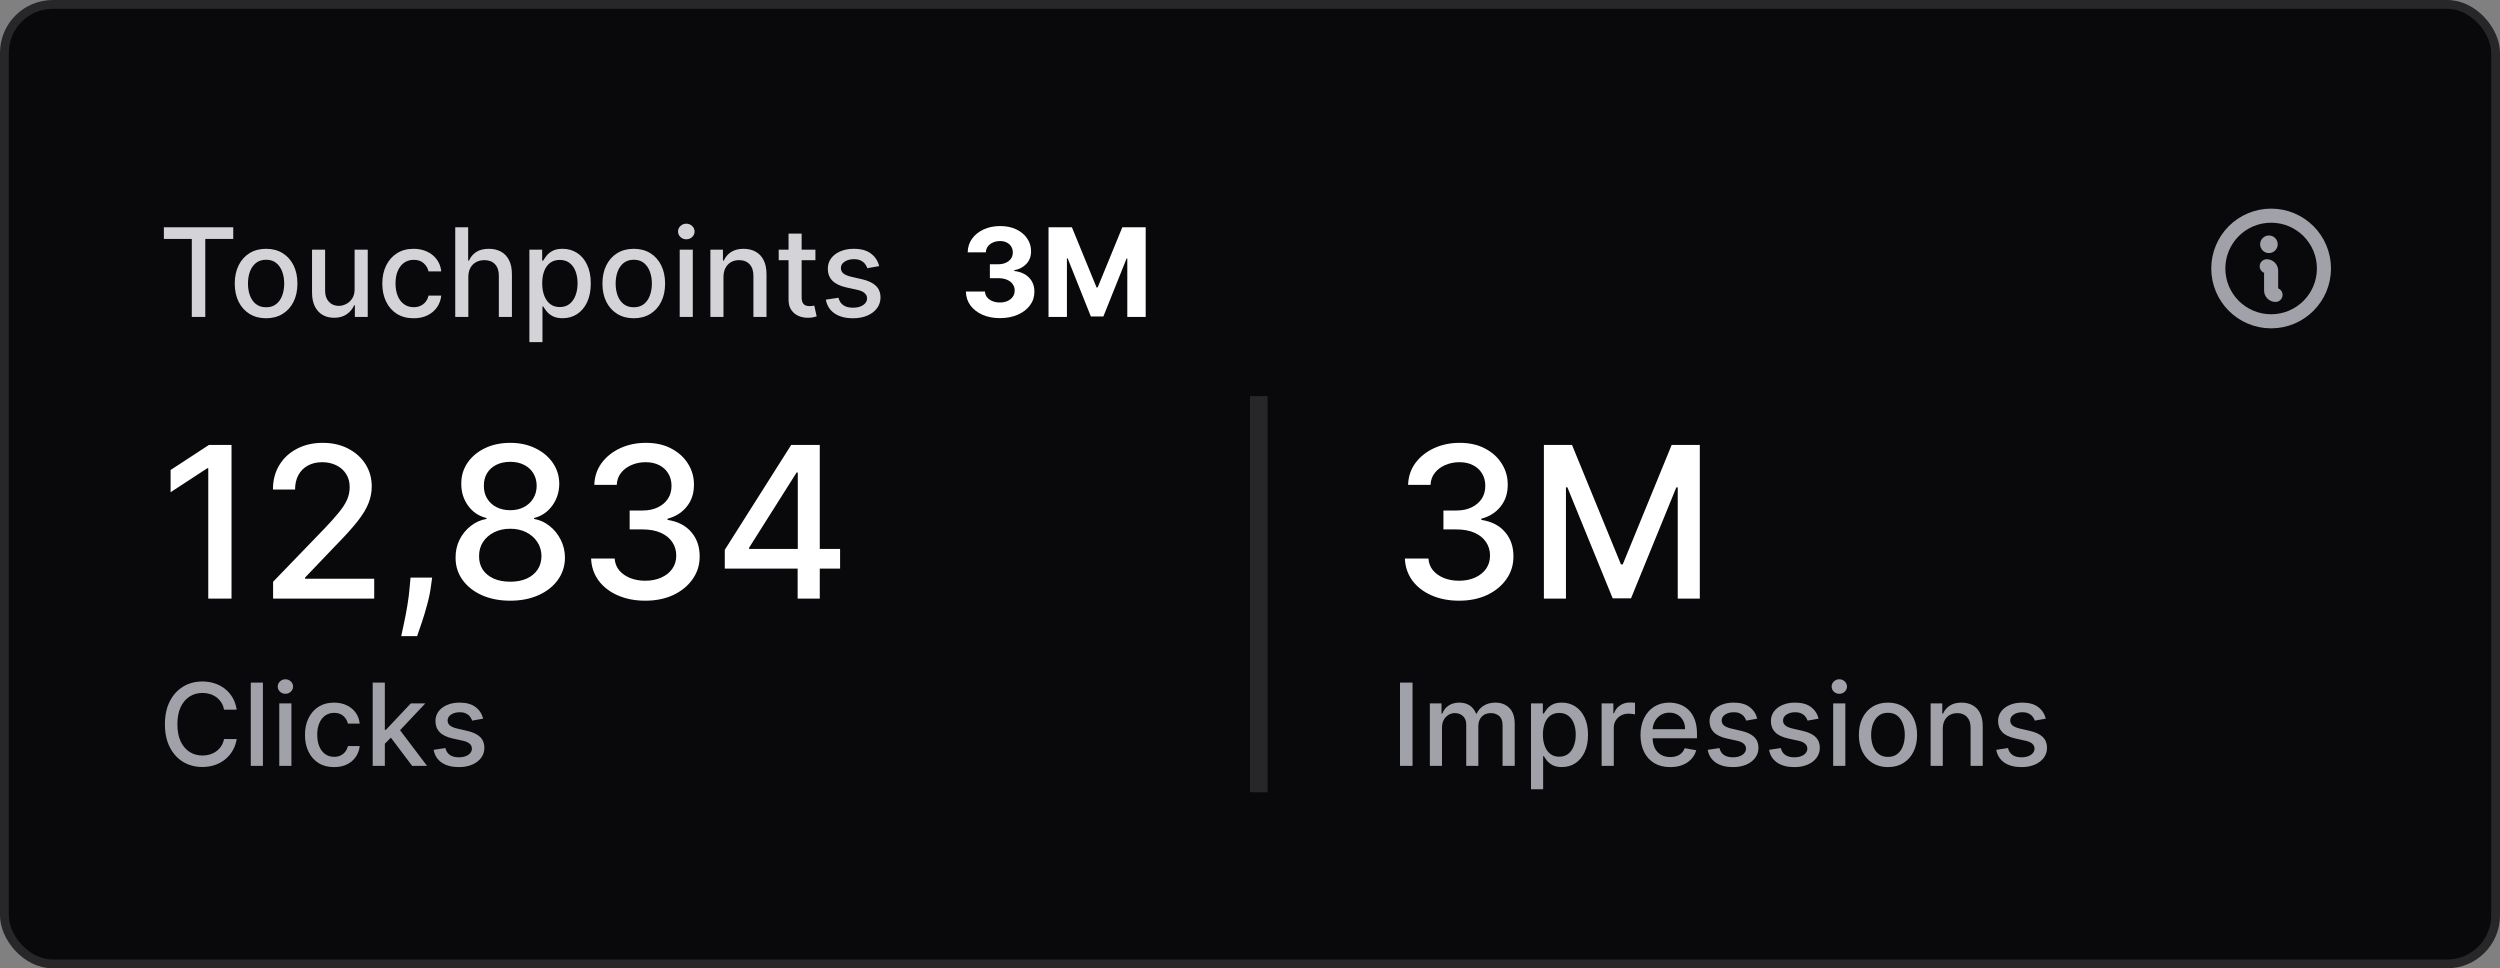
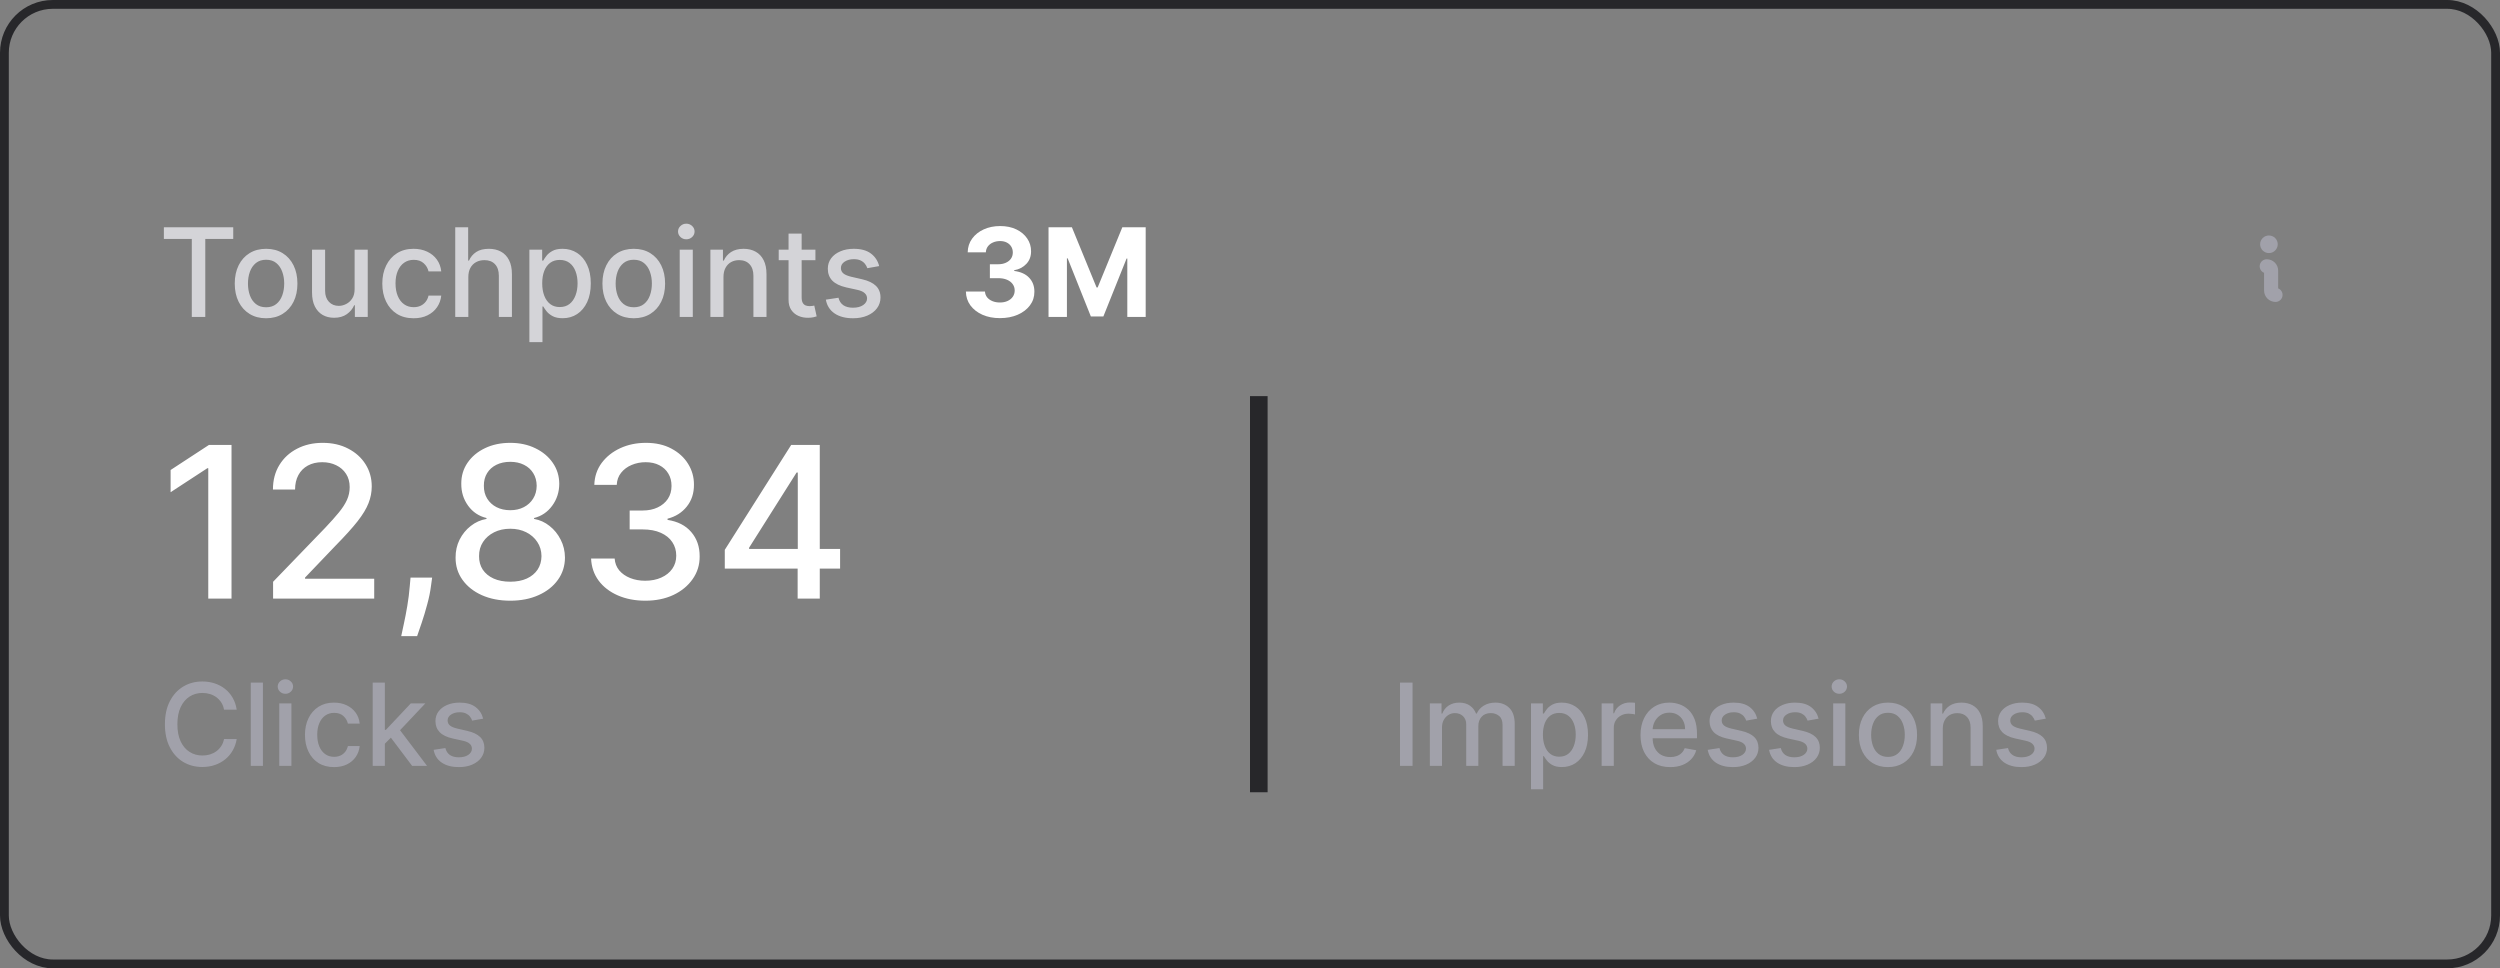
<svg xmlns="http://www.w3.org/2000/svg" width="284" height="110" viewBox="0 0 284 110" fill="none">
  <rect x="0" y="0" width="284" height="110" fill="#808080" stroke="none" />
-   <rect x="0.5" y="0.5" width="283" height="109" rx="5.5" fill="#09090B" />
  <rect x="0.5" y="0.5" width="283" height="109" rx="5.5" stroke="#27272A" />
  <path d="M18.616 27.141V25.818H26.496V27.141H23.32V36H21.788V27.141H18.616ZM30.228 36.154C29.512 36.154 28.887 35.99 28.353 35.662C27.82 35.334 27.405 34.875 27.11 34.285C26.816 33.695 26.668 33.005 26.668 32.217C26.668 31.424 26.816 30.732 27.11 30.139C27.405 29.545 27.82 29.084 28.353 28.756C28.887 28.428 29.512 28.264 30.228 28.264C30.944 28.264 31.568 28.428 32.102 28.756C32.636 29.084 33.05 29.545 33.345 30.139C33.64 30.732 33.787 31.424 33.787 32.217C33.787 33.005 33.64 33.695 33.345 34.285C33.05 34.875 32.636 35.334 32.102 35.662C31.568 35.99 30.944 36.154 30.228 36.154ZM30.233 34.906C30.697 34.906 31.081 34.784 31.386 34.538C31.691 34.293 31.916 33.967 32.062 33.559C32.211 33.151 32.286 32.702 32.286 32.212C32.286 31.724 32.211 31.277 32.062 30.869C31.916 30.458 31.691 30.129 31.386 29.88C31.081 29.631 30.697 29.507 30.233 29.507C29.765 29.507 29.378 29.631 29.069 29.88C28.764 30.129 28.537 30.458 28.388 30.869C28.242 31.277 28.169 31.724 28.169 32.212C28.169 32.702 28.242 33.151 28.388 33.559C28.537 33.967 28.764 34.293 29.069 34.538C29.378 34.784 29.765 34.906 30.233 34.906ZM40.284 32.833V28.364H41.775V36H40.314V34.678H40.234C40.059 35.085 39.777 35.425 39.389 35.697C39.005 35.965 38.526 36.099 37.952 36.099C37.462 36.099 37.028 35.992 36.65 35.776C36.275 35.557 35.98 35.234 35.765 34.807C35.553 34.379 35.447 33.851 35.447 33.221V28.364H36.933V33.042C36.933 33.562 37.077 33.977 37.366 34.285C37.654 34.593 38.029 34.747 38.489 34.747C38.768 34.747 39.044 34.678 39.319 34.538C39.598 34.399 39.828 34.189 40.011 33.907C40.196 33.625 40.287 33.267 40.284 32.833ZM46.989 36.154C46.25 36.154 45.614 35.987 45.08 35.652C44.55 35.314 44.142 34.848 43.857 34.255C43.572 33.662 43.43 32.982 43.43 32.217C43.43 31.441 43.575 30.757 43.867 30.163C44.159 29.567 44.57 29.101 45.1 28.766C45.63 28.432 46.255 28.264 46.974 28.264C47.554 28.264 48.072 28.372 48.526 28.587C48.98 28.799 49.346 29.098 49.624 29.482C49.906 29.867 50.073 30.316 50.126 30.829H48.68C48.6 30.472 48.418 30.163 48.133 29.905C47.851 29.646 47.473 29.517 46.999 29.517C46.585 29.517 46.222 29.626 45.91 29.845C45.602 30.061 45.362 30.369 45.19 30.77C45.017 31.168 44.931 31.638 44.931 32.182C44.931 32.739 45.016 33.219 45.185 33.624C45.354 34.028 45.592 34.341 45.901 34.563C46.212 34.785 46.578 34.896 46.999 34.896C47.281 34.896 47.536 34.845 47.765 34.742C47.997 34.636 48.191 34.485 48.347 34.29C48.506 34.094 48.617 33.859 48.68 33.584H50.126C50.073 34.078 49.913 34.519 49.644 34.906C49.376 35.294 49.016 35.599 48.565 35.821C48.118 36.043 47.593 36.154 46.989 36.154ZM53.203 31.466V36H51.716V25.818H53.183V29.607H53.277C53.456 29.195 53.73 28.869 54.097 28.627C54.465 28.385 54.946 28.264 55.539 28.264C56.063 28.264 56.52 28.372 56.911 28.587C57.306 28.803 57.611 29.124 57.826 29.552C58.045 29.976 58.154 30.506 58.154 31.143V36H56.668V31.322C56.668 30.762 56.524 30.327 56.235 30.019C55.947 29.708 55.546 29.552 55.032 29.552C54.681 29.552 54.366 29.626 54.087 29.776C53.812 29.925 53.595 30.143 53.436 30.432C53.281 30.717 53.203 31.062 53.203 31.466ZM60.138 38.864V28.364H61.59V29.602H61.714C61.8 29.442 61.924 29.259 62.087 29.05C62.249 28.841 62.475 28.659 62.763 28.503C63.051 28.344 63.432 28.264 63.906 28.264C64.523 28.264 65.073 28.42 65.557 28.732C66.041 29.043 66.42 29.492 66.695 30.079C66.974 30.666 67.113 31.371 67.113 32.197C67.113 33.022 66.976 33.73 66.701 34.32C66.425 34.906 66.047 35.359 65.567 35.677C65.086 35.992 64.538 36.149 63.921 36.149C63.457 36.149 63.078 36.071 62.783 35.916C62.491 35.76 62.263 35.577 62.097 35.369C61.931 35.16 61.803 34.974 61.714 34.812H61.624V38.864H60.138ZM61.595 32.182C61.595 32.719 61.672 33.189 61.828 33.594C61.984 33.998 62.209 34.315 62.504 34.543C62.799 34.769 63.161 34.881 63.588 34.881C64.032 34.881 64.404 34.764 64.702 34.528C65 34.29 65.226 33.967 65.378 33.559C65.534 33.151 65.612 32.692 65.612 32.182C65.612 31.678 65.535 31.226 65.383 30.825C65.234 30.424 65.008 30.107 64.707 29.875C64.409 29.643 64.036 29.527 63.588 29.527C63.157 29.527 62.793 29.638 62.495 29.86C62.2 30.082 61.976 30.392 61.823 30.79C61.671 31.188 61.595 31.651 61.595 32.182ZM71.995 36.154C71.279 36.154 70.654 35.99 70.121 35.662C69.587 35.334 69.173 34.875 68.878 34.285C68.583 33.695 68.436 33.005 68.436 32.217C68.436 31.424 68.583 30.732 68.878 30.139C69.173 29.545 69.587 29.084 70.121 28.756C70.654 28.428 71.279 28.264 71.995 28.264C72.711 28.264 73.336 28.428 73.87 28.756C74.403 29.084 74.817 29.545 75.112 30.139C75.407 30.732 75.555 31.424 75.555 32.217C75.555 33.005 75.407 33.695 75.112 34.285C74.817 34.875 74.403 35.334 73.87 35.662C73.336 35.99 72.711 36.154 71.995 36.154ZM72 34.906C72.464 34.906 72.849 34.784 73.154 34.538C73.459 34.293 73.684 33.967 73.83 33.559C73.979 33.151 74.053 32.702 74.053 32.212C74.053 31.724 73.979 31.277 73.83 30.869C73.684 30.458 73.459 30.129 73.154 29.88C72.849 29.631 72.464 29.507 72 29.507C71.533 29.507 71.145 29.631 70.837 29.88C70.532 30.129 70.305 30.458 70.156 30.869C70.01 31.277 69.937 31.724 69.937 32.212C69.937 32.702 70.01 33.151 70.156 33.559C70.305 33.967 70.532 34.293 70.837 34.538C71.145 34.784 71.533 34.906 72 34.906ZM77.214 36V28.364H78.701V36H77.214ZM77.965 27.185C77.706 27.185 77.484 27.099 77.299 26.927C77.116 26.751 77.025 26.542 77.025 26.3C77.025 26.055 77.116 25.846 77.299 25.674C77.484 25.498 77.706 25.41 77.965 25.41C78.223 25.41 78.444 25.498 78.626 25.674C78.812 25.846 78.904 26.055 78.904 26.3C78.904 26.542 78.812 26.751 78.626 26.927C78.444 27.099 78.223 27.185 77.965 27.185ZM82.187 31.466V36H80.701V28.364H82.127V29.607H82.222C82.397 29.202 82.672 28.877 83.047 28.632C83.425 28.387 83.9 28.264 84.474 28.264C84.994 28.264 85.45 28.374 85.841 28.592C86.232 28.808 86.535 29.129 86.751 29.557C86.966 29.984 87.074 30.513 87.074 31.143V36H85.588V31.322C85.588 30.768 85.443 30.336 85.155 30.024C84.867 29.709 84.471 29.552 83.967 29.552C83.622 29.552 83.316 29.626 83.047 29.776C82.782 29.925 82.571 30.143 82.416 30.432C82.263 30.717 82.187 31.062 82.187 31.466ZM92.632 28.364V29.557H88.461V28.364H92.632ZM89.58 26.534H91.066V33.758C91.066 34.046 91.109 34.263 91.195 34.409C91.282 34.552 91.393 34.649 91.529 34.702C91.668 34.752 91.819 34.777 91.981 34.777C92.1 34.777 92.205 34.769 92.294 34.752C92.384 34.736 92.453 34.722 92.503 34.712L92.772 35.94C92.685 35.974 92.563 36.007 92.404 36.04C92.245 36.076 92.046 36.096 91.807 36.099C91.416 36.106 91.051 36.036 90.713 35.891C90.375 35.745 90.102 35.519 89.893 35.215C89.684 34.91 89.58 34.527 89.58 34.066V26.534ZM99.876 30.228L98.529 30.467C98.472 30.294 98.383 30.13 98.26 29.974C98.141 29.819 97.978 29.691 97.773 29.592C97.567 29.492 97.311 29.442 97.002 29.442C96.581 29.442 96.23 29.537 95.948 29.726C95.667 29.912 95.526 30.152 95.526 30.447C95.526 30.702 95.62 30.907 95.809 31.063C95.998 31.219 96.303 31.347 96.724 31.446L97.937 31.724C98.64 31.887 99.163 32.137 99.508 32.475C99.853 32.813 100.025 33.252 100.025 33.793C100.025 34.25 99.892 34.658 99.627 35.016C99.365 35.37 98.999 35.649 98.529 35.851C98.061 36.053 97.519 36.154 96.903 36.154C96.048 36.154 95.35 35.972 94.81 35.607C94.27 35.239 93.938 34.717 93.816 34.041L95.252 33.822C95.342 34.197 95.526 34.48 95.804 34.673C96.083 34.861 96.445 34.956 96.893 34.956C97.38 34.956 97.77 34.855 98.061 34.653C98.353 34.447 98.499 34.197 98.499 33.902C98.499 33.663 98.409 33.463 98.23 33.3C98.055 33.138 97.784 33.015 97.42 32.932L96.127 32.649C95.415 32.487 94.888 32.228 94.546 31.874C94.208 31.519 94.039 31.07 94.039 30.526C94.039 30.076 94.165 29.681 94.417 29.343C94.669 29.005 95.017 28.741 95.461 28.553C95.905 28.36 96.414 28.264 96.987 28.264C97.813 28.264 98.462 28.443 98.936 28.801C99.41 29.156 99.723 29.631 99.876 30.228Z" fill="#D4D4D8" />
  <path d="M113.589 36.139C112.846 36.139 112.185 36.012 111.605 35.756C111.028 35.498 110.573 35.143 110.238 34.693C109.906 34.238 109.736 33.715 109.726 33.121H111.893C111.907 33.37 111.988 33.589 112.137 33.778C112.29 33.963 112.492 34.108 112.744 34.21C112.996 34.313 113.279 34.364 113.594 34.364C113.922 34.364 114.212 34.306 114.464 34.19C114.716 34.074 114.913 33.914 115.055 33.708C115.198 33.503 115.269 33.266 115.269 32.997C115.269 32.725 115.193 32.485 115.04 32.276C114.891 32.064 114.676 31.898 114.394 31.779C114.116 31.66 113.784 31.6 113.4 31.6H112.45V30.019H113.4C113.725 30.019 114.011 29.963 114.26 29.85C114.512 29.738 114.707 29.582 114.847 29.383C114.986 29.181 115.055 28.945 115.055 28.677C115.055 28.422 114.994 28.198 114.871 28.006C114.752 27.81 114.583 27.658 114.364 27.548C114.149 27.439 113.897 27.384 113.609 27.384C113.317 27.384 113.05 27.437 112.808 27.543C112.566 27.646 112.372 27.794 112.227 27.986C112.081 28.178 112.003 28.403 111.993 28.662H109.93C109.94 28.075 110.107 27.558 110.432 27.111C110.757 26.663 111.194 26.314 111.744 26.062C112.298 25.807 112.923 25.679 113.619 25.679C114.321 25.679 114.936 25.807 115.463 26.062C115.99 26.317 116.399 26.662 116.691 27.096C116.986 27.527 117.132 28.011 117.129 28.548C117.132 29.118 116.955 29.593 116.597 29.974C116.242 30.356 115.78 30.598 115.21 30.7V30.78C115.959 30.876 116.529 31.136 116.92 31.56C117.314 31.981 117.51 32.508 117.506 33.141C117.51 33.721 117.342 34.237 117.004 34.688C116.67 35.138 116.207 35.493 115.617 35.751C115.027 36.01 114.351 36.139 113.589 36.139ZM119.113 25.818H121.768L124.572 32.659H124.692L127.496 25.818H130.15V36H128.062V29.373H127.978L125.343 35.95H123.921L121.286 29.348H121.202V36H119.113V25.818Z" fill="white" />
  <g clip-path="url(#clip0_1015_56706)">
    <g clip-path="url(#clip1_1015_56706)">
      <g clip-path="url(#clip2_1015_56706)">
        <mask id="mask0_1015_56706" style="mask-type:luminance" maskUnits="userSpaceOnUse" x="250" y="22" width="16" height="17">
          <path d="M266 22.5H250V38.5H266V22.5Z" fill="white" />
        </mask>
        <g mask="url(#mask0_1015_56706)">
          <path d="M257.75 28.75C258.302 28.75 258.75 28.302 258.75 27.75C258.75 27.198 258.302 26.75 257.75 26.75C257.198 26.75 256.75 27.198 256.75 27.75C256.75 28.302 257.198 28.75 257.75 28.75Z" fill="#A1A1AA" />
-           <path d="M258 36.5C261.314 36.5 264 33.814 264 30.5C264 27.186 261.314 24.5 258 24.5C254.686 24.5 252 27.186 252 30.5C252 33.814 254.686 36.5 258 36.5Z" stroke="#A1A1AA" stroke-width="1.6" stroke-linecap="round" stroke-linejoin="round" />
          <path d="M257.5 30.25C257.633 30.25 257.76 30.303 257.854 30.396C257.947 30.49 258 30.617 258 30.75V33C258 33.133 258.053 33.26 258.146 33.353C258.24 33.447 258.367 33.5 258.5 33.5" stroke="#A1A1AA" stroke-width="1.6" stroke-linecap="round" stroke-linejoin="round" />
        </g>
      </g>
    </g>
  </g>
  <path d="M26.301 50.545V68H23.659V53.188H23.557L19.381 55.915V53.392L23.736 50.545H26.301ZM31.023 68V66.091L36.929 59.972C37.56 59.307 38.08 58.724 38.489 58.224C38.903 57.719 39.213 57.239 39.418 56.784C39.622 56.33 39.724 55.847 39.724 55.335C39.724 54.756 39.588 54.256 39.315 53.835C39.043 53.409 38.67 53.082 38.199 52.855C37.727 52.622 37.196 52.506 36.605 52.506C35.98 52.506 35.435 52.633 34.969 52.889C34.503 53.145 34.145 53.506 33.895 53.972C33.645 54.438 33.52 54.983 33.52 55.608H31.006C31.006 54.545 31.25 53.617 31.739 52.821C32.227 52.026 32.898 51.409 33.75 50.972C34.602 50.528 35.571 50.307 36.656 50.307C37.753 50.307 38.719 50.526 39.554 50.963C40.395 51.395 41.051 51.986 41.523 52.736C41.994 53.48 42.23 54.321 42.23 55.258C42.23 55.906 42.108 56.54 41.864 57.159C41.625 57.778 41.207 58.469 40.611 59.23C40.014 59.986 39.185 60.903 38.122 61.983L34.653 65.614V65.742H42.511V68H31.023ZM49.091 65.614L48.963 66.543C48.878 67.224 48.733 67.935 48.528 68.673C48.33 69.418 48.122 70.108 47.906 70.744C47.696 71.381 47.523 71.886 47.386 72.261H45.58C45.653 71.909 45.756 71.432 45.886 70.829C46.017 70.233 46.145 69.565 46.27 68.827C46.395 68.088 46.489 67.335 46.551 66.568L46.636 65.614H49.091ZM57.967 68.239C56.746 68.239 55.666 68.028 54.729 67.608C53.797 67.188 53.067 66.608 52.538 65.869C52.01 65.131 51.749 64.29 51.754 63.347C51.749 62.608 51.899 61.929 52.206 61.31C52.519 60.685 52.942 60.165 53.476 59.75C54.01 59.33 54.606 59.062 55.266 58.949V58.847C54.396 58.636 53.7 58.17 53.178 57.449C52.655 56.727 52.396 55.898 52.402 54.96C52.396 54.068 52.632 53.273 53.109 52.574C53.592 51.869 54.254 51.315 55.095 50.912C55.936 50.508 56.894 50.307 57.967 50.307C59.03 50.307 59.979 50.511 60.814 50.92C61.655 51.324 62.317 51.878 62.8 52.582C63.283 53.281 63.527 54.074 63.533 54.96C63.527 55.898 63.26 56.727 62.731 57.449C62.203 58.17 61.516 58.636 60.669 58.847V58.949C61.322 59.062 61.91 59.33 62.433 59.75C62.962 60.165 63.382 60.685 63.695 61.31C64.013 61.929 64.175 62.608 64.18 63.347C64.175 64.29 63.908 65.131 63.379 65.869C62.851 66.608 62.118 67.188 61.18 67.608C60.249 68.028 59.178 68.239 57.967 68.239ZM57.967 66.082C58.689 66.082 59.314 65.963 59.842 65.724C60.371 65.48 60.78 65.142 61.07 64.71C61.359 64.273 61.507 63.761 61.513 63.176C61.507 62.568 61.348 62.031 61.035 61.565C60.729 61.099 60.311 60.733 59.783 60.466C59.254 60.199 58.649 60.065 57.967 60.065C57.28 60.065 56.669 60.199 56.135 60.466C55.601 60.733 55.18 61.099 54.874 61.565C54.567 62.031 54.416 62.568 54.422 63.176C54.416 63.761 54.555 64.273 54.84 64.71C55.129 65.142 55.541 65.48 56.075 65.724C56.609 65.963 57.24 66.082 57.967 66.082ZM57.967 57.96C58.547 57.96 59.061 57.844 59.51 57.611C59.959 57.378 60.311 57.054 60.567 56.639C60.828 56.224 60.962 55.739 60.967 55.182C60.962 54.636 60.831 54.159 60.575 53.75C60.325 53.341 59.976 53.026 59.527 52.804C59.078 52.577 58.558 52.463 57.967 52.463C57.365 52.463 56.837 52.577 56.382 52.804C55.933 53.026 55.584 53.341 55.334 53.75C55.084 54.159 54.962 54.636 54.967 55.182C54.962 55.739 55.087 56.224 55.342 56.639C55.598 57.054 55.95 57.378 56.399 57.611C56.854 57.844 57.376 57.96 57.967 57.96ZM73.31 68.239C72.14 68.239 71.094 68.037 70.174 67.633C69.259 67.23 68.535 66.671 68.001 65.954C67.472 65.233 67.188 64.398 67.148 63.449H69.825C69.859 63.966 70.032 64.415 70.344 64.796C70.663 65.171 71.077 65.46 71.589 65.665C72.1 65.869 72.668 65.972 73.293 65.972C73.981 65.972 74.589 65.852 75.117 65.614C75.651 65.375 76.069 65.043 76.37 64.617C76.671 64.185 76.822 63.688 76.822 63.125C76.822 62.54 76.671 62.026 76.37 61.582C76.075 61.133 75.64 60.781 75.066 60.526C74.498 60.27 73.81 60.142 73.004 60.142H71.529V57.994H73.004C73.651 57.994 74.219 57.878 74.708 57.645C75.202 57.412 75.589 57.088 75.867 56.673C76.146 56.253 76.285 55.761 76.285 55.199C76.285 54.659 76.163 54.19 75.918 53.793C75.68 53.389 75.339 53.074 74.896 52.847C74.458 52.619 73.941 52.506 73.344 52.506C72.776 52.506 72.245 52.611 71.751 52.821C71.262 53.026 70.864 53.321 70.558 53.707C70.251 54.088 70.086 54.545 70.063 55.08H67.515C67.543 54.136 67.822 53.307 68.35 52.591C68.884 51.875 69.589 51.315 70.464 50.912C71.339 50.508 72.31 50.307 73.379 50.307C74.498 50.307 75.464 50.526 76.276 50.963C77.094 51.395 77.725 51.972 78.168 52.693C78.617 53.415 78.839 54.205 78.833 55.062C78.839 56.04 78.566 56.869 78.015 57.551C77.469 58.233 76.742 58.69 75.833 58.923V59.06C76.992 59.236 77.89 59.696 78.526 60.44C79.168 61.185 79.487 62.108 79.481 63.21C79.487 64.171 79.219 65.031 78.68 65.793C78.146 66.554 77.415 67.153 76.489 67.591C75.563 68.023 74.504 68.239 73.31 68.239ZM82.336 64.591V62.46L89.879 50.545H91.558V53.682H90.492L85.097 62.222V62.358H95.435V64.591H82.336ZM90.612 68V63.943L90.629 62.972V50.545H93.126V68H90.612Z" fill="white" />
  <path d="M26.891 80.62H25.451C25.396 80.312 25.293 80.041 25.142 79.808C24.991 79.574 24.806 79.375 24.588 79.212C24.369 79.049 24.125 78.926 23.854 78.843C23.586 78.76 23.301 78.718 23 78.718C22.455 78.718 21.967 78.855 21.536 79.129C21.108 79.403 20.77 79.805 20.521 80.334C20.274 80.863 20.151 81.51 20.151 82.273C20.151 83.042 20.274 83.692 20.521 84.221C20.77 84.75 21.11 85.15 21.541 85.421C21.972 85.692 22.456 85.827 22.995 85.827C23.294 85.827 23.577 85.787 23.845 85.707C24.115 85.624 24.36 85.503 24.578 85.343C24.797 85.183 24.982 84.987 25.133 84.756C25.286 84.522 25.392 84.255 25.451 83.953L26.891 83.958C26.814 84.422 26.665 84.85 26.444 85.241C26.225 85.629 25.943 85.964 25.599 86.248C25.257 86.528 24.866 86.745 24.426 86.898C23.986 87.052 23.506 87.129 22.986 87.129C22.167 87.129 21.438 86.935 20.798 86.548C20.157 86.157 19.653 85.598 19.283 84.872C18.917 84.145 18.734 83.279 18.734 82.273C18.734 81.263 18.919 80.397 19.288 79.674C19.657 78.947 20.162 78.39 20.802 78.002C21.442 77.612 22.17 77.416 22.986 77.416C23.488 77.416 23.955 77.489 24.389 77.633C24.826 77.775 25.219 77.984 25.566 78.261C25.914 78.535 26.202 78.87 26.43 79.267C26.657 79.661 26.811 80.112 26.891 80.62ZM29.868 77.546V87H28.488V77.546H29.868ZM31.725 87V79.909H33.105V87H31.725ZM32.422 78.815C32.182 78.815 31.976 78.735 31.803 78.575C31.634 78.412 31.549 78.218 31.549 77.993C31.549 77.766 31.634 77.572 31.803 77.412C31.976 77.249 32.182 77.167 32.422 77.167C32.662 77.167 32.867 77.249 33.036 77.412C33.208 77.572 33.294 77.766 33.294 77.993C33.294 78.218 33.208 78.412 33.036 78.575C32.867 78.735 32.662 78.815 32.422 78.815ZM37.949 87.143C37.263 87.143 36.672 86.988 36.176 86.677C35.684 86.363 35.305 85.93 35.041 85.38C34.776 84.829 34.644 84.198 34.644 83.487C34.644 82.767 34.779 82.131 35.05 81.58C35.321 81.026 35.702 80.594 36.195 80.283C36.687 79.972 37.267 79.817 37.935 79.817C38.474 79.817 38.954 79.917 39.375 80.117C39.797 80.314 40.137 80.591 40.396 80.948C40.657 81.305 40.813 81.722 40.862 82.199H39.519C39.445 81.867 39.275 81.58 39.011 81.34C38.749 81.1 38.398 80.98 37.958 80.98C37.574 80.98 37.236 81.082 36.947 81.285C36.661 81.485 36.438 81.771 36.278 82.144C36.118 82.513 36.038 82.95 36.038 83.454C36.038 83.972 36.116 84.418 36.273 84.793C36.43 85.169 36.652 85.46 36.938 85.666C37.227 85.872 37.567 85.975 37.958 85.975C38.22 85.975 38.457 85.927 38.669 85.832C38.885 85.734 39.065 85.594 39.209 85.412C39.357 85.23 39.46 85.012 39.519 84.756H40.862C40.813 85.215 40.663 85.624 40.414 85.984C40.165 86.344 39.831 86.628 39.412 86.834C38.997 87.04 38.509 87.143 37.949 87.143ZM43.608 84.595L43.598 82.91H43.838L46.664 79.909H48.316L45.094 83.325H44.877L43.608 84.595ZM42.338 87V77.546H43.718V87H42.338ZM46.816 87L44.277 83.63L45.228 82.665L48.51 87H46.816ZM54.888 81.64L53.637 81.862C53.585 81.702 53.502 81.549 53.388 81.405C53.277 81.26 53.126 81.142 52.935 81.049C52.744 80.957 52.506 80.911 52.22 80.911C51.829 80.911 51.502 80.999 51.241 81.174C50.979 81.346 50.849 81.57 50.849 81.843C50.849 82.08 50.936 82.271 51.112 82.416C51.287 82.561 51.57 82.679 51.961 82.771L53.087 83.03C53.74 83.181 54.226 83.413 54.546 83.727C54.866 84.041 55.026 84.449 55.026 84.95C55.026 85.375 54.903 85.754 54.657 86.086C54.414 86.415 54.074 86.674 53.637 86.862C53.203 87.049 52.7 87.143 52.127 87.143C51.333 87.143 50.685 86.974 50.184 86.635C49.682 86.294 49.374 85.809 49.261 85.181L50.595 84.978C50.678 85.326 50.849 85.589 51.107 85.767C51.366 85.943 51.703 86.031 52.118 86.031C52.571 86.031 52.932 85.937 53.203 85.749C53.474 85.558 53.609 85.326 53.609 85.052C53.609 84.83 53.526 84.644 53.36 84.493C53.197 84.342 52.946 84.229 52.607 84.152L51.407 83.888C50.745 83.738 50.256 83.498 49.939 83.168C49.625 82.839 49.468 82.422 49.468 81.917C49.468 81.499 49.585 81.132 49.819 80.819C50.053 80.505 50.376 80.26 50.788 80.085C51.201 79.906 51.673 79.817 52.206 79.817C52.972 79.817 53.575 79.983 54.015 80.315C54.456 80.645 54.746 81.086 54.888 81.64Z" fill="#A1A1AA" />
  <line x1="143" y1="45" x2="143" y2="90" stroke="#27272A" stroke-width="2" />
-   <path d="M165.756 68.239C164.585 68.239 163.54 68.037 162.619 67.633C161.705 67.23 160.98 66.671 160.446 65.954C159.918 65.233 159.634 64.398 159.594 63.449H162.27C162.304 63.966 162.477 64.415 162.79 64.796C163.108 65.171 163.523 65.46 164.034 65.665C164.545 65.869 165.114 65.972 165.739 65.972C166.426 65.972 167.034 65.852 167.562 65.614C168.097 65.375 168.514 65.043 168.815 64.617C169.116 64.185 169.267 63.688 169.267 63.125C169.267 62.54 169.116 62.026 168.815 61.582C168.52 61.133 168.085 60.781 167.511 60.526C166.943 60.27 166.256 60.142 165.449 60.142H163.974V57.994H165.449C166.097 57.994 166.665 57.878 167.153 57.645C167.648 57.412 168.034 57.088 168.312 56.673C168.591 56.253 168.73 55.761 168.73 55.199C168.73 54.659 168.608 54.19 168.364 53.793C168.125 53.389 167.784 53.074 167.341 52.847C166.903 52.619 166.386 52.506 165.79 52.506C165.222 52.506 164.69 52.611 164.196 52.821C163.707 53.026 163.31 53.321 163.003 53.707C162.696 54.088 162.531 54.545 162.509 55.08H159.96C159.989 54.136 160.267 53.307 160.795 52.591C161.33 51.875 162.034 51.315 162.909 50.912C163.784 50.508 164.756 50.307 165.824 50.307C166.943 50.307 167.909 50.526 168.722 50.963C169.54 51.395 170.17 51.972 170.614 52.693C171.063 53.415 171.284 54.205 171.278 55.062C171.284 56.04 171.011 56.869 170.46 57.551C169.915 58.233 169.188 58.69 168.278 58.923V59.06C169.438 59.236 170.335 59.696 170.972 60.44C171.614 61.185 171.932 62.108 171.926 63.21C171.932 64.171 171.665 65.031 171.125 65.793C170.591 66.554 169.861 67.153 168.935 67.591C168.009 68.023 166.949 68.239 165.756 68.239ZM175.386 50.545H178.582L184.139 64.114H184.344L189.901 50.545H193.097V68H190.591V55.369H190.429L185.281 67.974H183.202L178.054 55.361H177.892V68H175.386V50.545Z" fill="white" />
  <path d="M160.465 77.546V87H159.039V77.546H160.465ZM162.432 87V79.909H163.757V81.063H163.844C163.992 80.672 164.234 80.368 164.569 80.149C164.905 79.928 165.306 79.817 165.774 79.817C166.248 79.817 166.645 79.928 166.965 80.149C167.288 80.371 167.527 80.675 167.681 81.063H167.755C167.924 80.685 168.193 80.383 168.562 80.158C168.932 79.931 169.372 79.817 169.883 79.817C170.526 79.817 171.051 80.018 171.457 80.421C171.866 80.825 172.071 81.433 172.071 82.245V87H170.691V82.374C170.691 81.894 170.56 81.546 170.298 81.331C170.037 81.115 169.724 81.008 169.361 81.008C168.912 81.008 168.562 81.146 168.313 81.423C168.064 81.697 167.939 82.05 167.939 82.481V87H166.564V82.287C166.564 81.902 166.444 81.593 166.203 81.359C165.963 81.125 165.651 81.008 165.266 81.008C165.005 81.008 164.763 81.077 164.542 81.216C164.323 81.351 164.146 81.54 164.011 81.783C163.878 82.026 163.812 82.308 163.812 82.628V87H162.432ZM173.921 89.659V79.909H175.269V81.059H175.384C175.465 80.911 175.58 80.74 175.731 80.546C175.882 80.352 176.091 80.183 176.359 80.038C176.626 79.891 176.98 79.817 177.42 79.817C177.993 79.817 178.504 79.961 178.953 80.251C179.402 80.54 179.755 80.957 180.01 81.502C180.269 82.046 180.398 82.702 180.398 83.468C180.398 84.235 180.27 84.892 180.015 85.44C179.759 85.984 179.409 86.404 178.962 86.7C178.516 86.992 178.007 87.138 177.434 87.138C177.003 87.138 176.651 87.066 176.377 86.921C176.106 86.777 175.894 86.608 175.74 86.414C175.586 86.22 175.468 86.047 175.384 85.897H175.301V89.659H173.921ZM175.274 83.454C175.274 83.953 175.346 84.39 175.491 84.766C175.635 85.141 175.845 85.435 176.119 85.647C176.392 85.857 176.728 85.961 177.125 85.961C177.537 85.961 177.882 85.852 178.159 85.633C178.436 85.412 178.645 85.112 178.787 84.733C178.931 84.355 179.004 83.928 179.004 83.454C179.004 82.987 178.933 82.567 178.791 82.194C178.653 81.822 178.444 81.528 178.164 81.312C177.887 81.097 177.54 80.989 177.125 80.989C176.725 80.989 176.386 81.092 176.109 81.299C175.835 81.505 175.628 81.793 175.486 82.162C175.344 82.531 175.274 82.962 175.274 83.454ZM181.945 87V79.909H183.279V81.035H183.353C183.482 80.654 183.71 80.354 184.036 80.135C184.365 79.914 184.737 79.803 185.153 79.803C185.239 79.803 185.341 79.806 185.458 79.812C185.578 79.818 185.672 79.826 185.739 79.835V81.156C185.684 81.14 185.585 81.123 185.444 81.105C185.302 81.083 185.161 81.072 185.019 81.072C184.693 81.072 184.402 81.142 184.147 81.28C183.894 81.416 183.694 81.605 183.546 81.848C183.399 82.088 183.325 82.362 183.325 82.67V87H181.945ZM189.736 87.143C189.037 87.143 188.436 86.994 187.931 86.695C187.429 86.394 187.041 85.971 186.768 85.426C186.497 84.878 186.361 84.236 186.361 83.501C186.361 82.774 186.497 82.134 186.768 81.58C187.041 81.026 187.423 80.594 187.912 80.283C188.405 79.972 188.98 79.817 189.639 79.817C190.039 79.817 190.427 79.883 190.802 80.015C191.178 80.148 191.515 80.355 191.813 80.638C192.112 80.922 192.347 81.289 192.52 81.742C192.692 82.191 192.778 82.737 192.778 83.381V83.87H187.142V82.836H191.426C191.426 82.473 191.352 82.151 191.204 81.871C191.056 81.588 190.849 81.365 190.581 81.202C190.316 81.039 190.005 80.957 189.648 80.957C189.26 80.957 188.922 81.052 188.633 81.243C188.346 81.431 188.125 81.677 187.968 81.982C187.814 82.284 187.737 82.611 187.737 82.965V83.773C187.737 84.247 187.82 84.65 187.986 84.983C188.156 85.315 188.391 85.569 188.693 85.744C188.994 85.917 189.347 86.003 189.75 86.003C190.011 86.003 190.25 85.966 190.465 85.892C190.681 85.815 190.867 85.701 191.024 85.55C191.181 85.4 191.301 85.213 191.384 84.992L192.691 85.227C192.586 85.612 192.398 85.949 192.127 86.238C191.86 86.525 191.523 86.748 191.116 86.908C190.713 87.065 190.253 87.143 189.736 87.143ZM199.623 81.64L198.372 81.862C198.32 81.702 198.237 81.549 198.123 81.405C198.012 81.26 197.861 81.142 197.671 81.049C197.48 80.957 197.241 80.911 196.955 80.911C196.564 80.911 196.238 80.999 195.976 81.174C195.715 81.346 195.584 81.57 195.584 81.843C195.584 82.08 195.672 82.271 195.847 82.416C196.022 82.561 196.306 82.679 196.696 82.771L197.823 83.03C198.475 83.181 198.962 83.413 199.282 83.727C199.602 84.041 199.762 84.449 199.762 84.95C199.762 85.375 199.639 85.754 199.392 86.086C199.149 86.415 198.809 86.674 198.372 86.862C197.938 87.049 197.435 87.143 196.863 87.143C196.069 87.143 195.421 86.974 194.919 86.635C194.417 86.294 194.11 85.809 193.996 85.181L195.33 84.978C195.413 85.326 195.584 85.589 195.842 85.767C196.101 85.943 196.438 86.031 196.853 86.031C197.306 86.031 197.667 85.937 197.938 85.749C198.209 85.558 198.345 85.326 198.345 85.052C198.345 84.83 198.261 84.644 198.095 84.493C197.932 84.342 197.681 84.229 197.343 84.152L196.142 83.888C195.481 83.738 194.991 83.498 194.674 83.168C194.361 82.839 194.204 82.422 194.204 81.917C194.204 81.499 194.321 81.132 194.554 80.819C194.788 80.505 195.111 80.26 195.524 80.085C195.936 79.906 196.409 79.817 196.941 79.817C197.707 79.817 198.311 79.983 198.751 80.315C199.191 80.645 199.482 81.086 199.623 81.64ZM206.593 81.64L205.342 81.862C205.29 81.702 205.207 81.549 205.093 81.405C204.982 81.26 204.831 81.142 204.64 81.049C204.449 80.957 204.211 80.911 203.925 80.911C203.534 80.911 203.208 80.999 202.946 81.174C202.684 81.346 202.554 81.57 202.554 81.843C202.554 82.08 202.641 82.271 202.817 82.416C202.992 82.561 203.275 82.679 203.666 82.771L204.793 83.03C205.445 83.181 205.931 83.413 206.251 83.727C206.571 84.041 206.732 84.449 206.732 84.95C206.732 85.375 206.608 85.754 206.362 86.086C206.119 86.415 205.779 86.674 205.342 86.862C204.908 87.049 204.405 87.143 203.832 87.143C203.038 87.143 202.391 86.974 201.889 86.635C201.387 86.294 201.079 85.809 200.966 85.181L202.3 84.978C202.383 85.326 202.554 85.589 202.812 85.767C203.071 85.943 203.408 86.031 203.823 86.031C204.276 86.031 204.637 85.937 204.908 85.749C205.179 85.558 205.314 85.326 205.314 85.052C205.314 84.83 205.231 84.644 205.065 84.493C204.902 84.342 204.651 84.229 204.312 84.152L203.112 83.888C202.451 83.738 201.961 83.498 201.644 83.168C201.33 82.839 201.173 82.422 201.173 81.917C201.173 81.499 201.29 81.132 201.524 80.819C201.758 80.505 202.081 80.26 202.494 80.085C202.906 79.906 203.378 79.817 203.911 79.817C204.677 79.817 205.28 79.983 205.721 80.315C206.161 80.645 206.451 81.086 206.593 81.64ZM208.249 87V79.909H209.63V87H208.249ZM208.946 78.815C208.706 78.815 208.5 78.735 208.328 78.575C208.158 78.412 208.074 78.218 208.074 77.993C208.074 77.766 208.158 77.572 208.328 77.412C208.5 77.249 208.706 77.167 208.946 77.167C209.186 77.167 209.391 77.249 209.56 77.412C209.733 77.572 209.819 77.766 209.819 77.993C209.819 78.218 209.733 78.412 209.56 78.575C209.391 78.735 209.186 78.815 208.946 78.815ZM214.473 87.143C213.809 87.143 213.228 86.991 212.733 86.686C212.237 86.381 211.853 85.955 211.579 85.407C211.305 84.859 211.168 84.219 211.168 83.487C211.168 82.751 211.305 82.108 211.579 81.557C211.853 81.006 212.237 80.579 212.733 80.274C213.228 79.969 213.809 79.817 214.473 79.817C215.138 79.817 215.718 79.969 216.214 80.274C216.709 80.579 217.094 81.006 217.368 81.557C217.642 82.108 217.779 82.751 217.779 83.487C217.779 84.219 217.642 84.859 217.368 85.407C217.094 85.955 216.709 86.381 216.214 86.686C215.718 86.991 215.138 87.143 214.473 87.143ZM214.478 85.984C214.909 85.984 215.266 85.871 215.549 85.643C215.832 85.415 216.041 85.112 216.177 84.733C216.315 84.355 216.385 83.938 216.385 83.482C216.385 83.03 216.315 82.614 216.177 82.236C216.041 81.854 215.832 81.548 215.549 81.317C215.266 81.086 214.909 80.971 214.478 80.971C214.044 80.971 213.684 81.086 213.398 81.317C213.115 81.548 212.904 81.854 212.765 82.236C212.63 82.614 212.562 83.03 212.562 83.482C212.562 83.938 212.63 84.355 212.765 84.733C212.904 85.112 213.115 85.415 213.398 85.643C213.684 85.871 214.044 85.984 214.478 85.984ZM220.7 82.79V87H219.32V79.909H220.644V81.063H220.732C220.895 80.688 221.151 80.386 221.498 80.158C221.849 79.931 222.291 79.817 222.823 79.817C223.307 79.817 223.73 79.918 224.093 80.121C224.456 80.322 224.738 80.62 224.938 81.017C225.138 81.414 225.238 81.905 225.238 82.49V87H223.858V82.656C223.858 82.142 223.724 81.74 223.456 81.451C223.188 81.159 222.82 81.012 222.353 81.012C222.032 81.012 221.748 81.082 221.498 81.22C221.252 81.359 221.057 81.562 220.912 81.829C220.771 82.094 220.7 82.414 220.7 82.79ZM232.403 81.64L231.152 81.862C231.099 81.702 231.016 81.549 230.902 81.405C230.791 81.26 230.641 81.142 230.45 81.049C230.259 80.957 230.021 80.911 229.734 80.911C229.343 80.911 229.017 80.999 228.756 81.174C228.494 81.346 228.363 81.57 228.363 81.843C228.363 82.08 228.451 82.271 228.626 82.416C228.802 82.561 229.085 82.679 229.476 82.771L230.602 83.03C231.255 83.181 231.741 83.413 232.061 83.727C232.381 84.041 232.541 84.449 232.541 84.95C232.541 85.375 232.418 85.754 232.172 86.086C231.929 86.415 231.589 86.674 231.152 86.862C230.718 87.049 230.214 87.143 229.642 87.143C228.848 87.143 228.2 86.974 227.698 86.635C227.197 86.294 226.889 85.809 226.775 85.181L228.109 84.978C228.192 85.326 228.363 85.589 228.622 85.767C228.88 85.943 229.217 86.031 229.633 86.031C230.085 86.031 230.447 85.937 230.718 85.749C230.988 85.558 231.124 85.326 231.124 85.052C231.124 84.83 231.041 84.644 230.875 84.493C230.711 84.342 230.461 84.229 230.122 84.152L228.922 83.888C228.26 83.738 227.771 83.498 227.454 83.168C227.14 82.839 226.983 82.422 226.983 81.917C226.983 81.499 227.1 81.132 227.334 80.819C227.568 80.505 227.891 80.26 228.303 80.085C228.716 79.906 229.188 79.817 229.72 79.817C230.487 79.817 231.09 79.983 231.53 80.315C231.97 80.645 232.261 81.086 232.403 81.64Z" fill="#A1A1AA" />
  <defs>
    <clipPath id="clip0_1015_56706">
      <rect width="16" height="16" fill="white" transform="translate(250 22.5)" />
    </clipPath>
    <clipPath id="clip1_1015_56706">
      <rect width="16" height="16" fill="white" transform="translate(250 22.5)" />
    </clipPath>
    <clipPath id="clip2_1015_56706">
      <rect width="16" height="16" fill="white" transform="translate(250 22.5)" />
    </clipPath>
  </defs>
</svg>